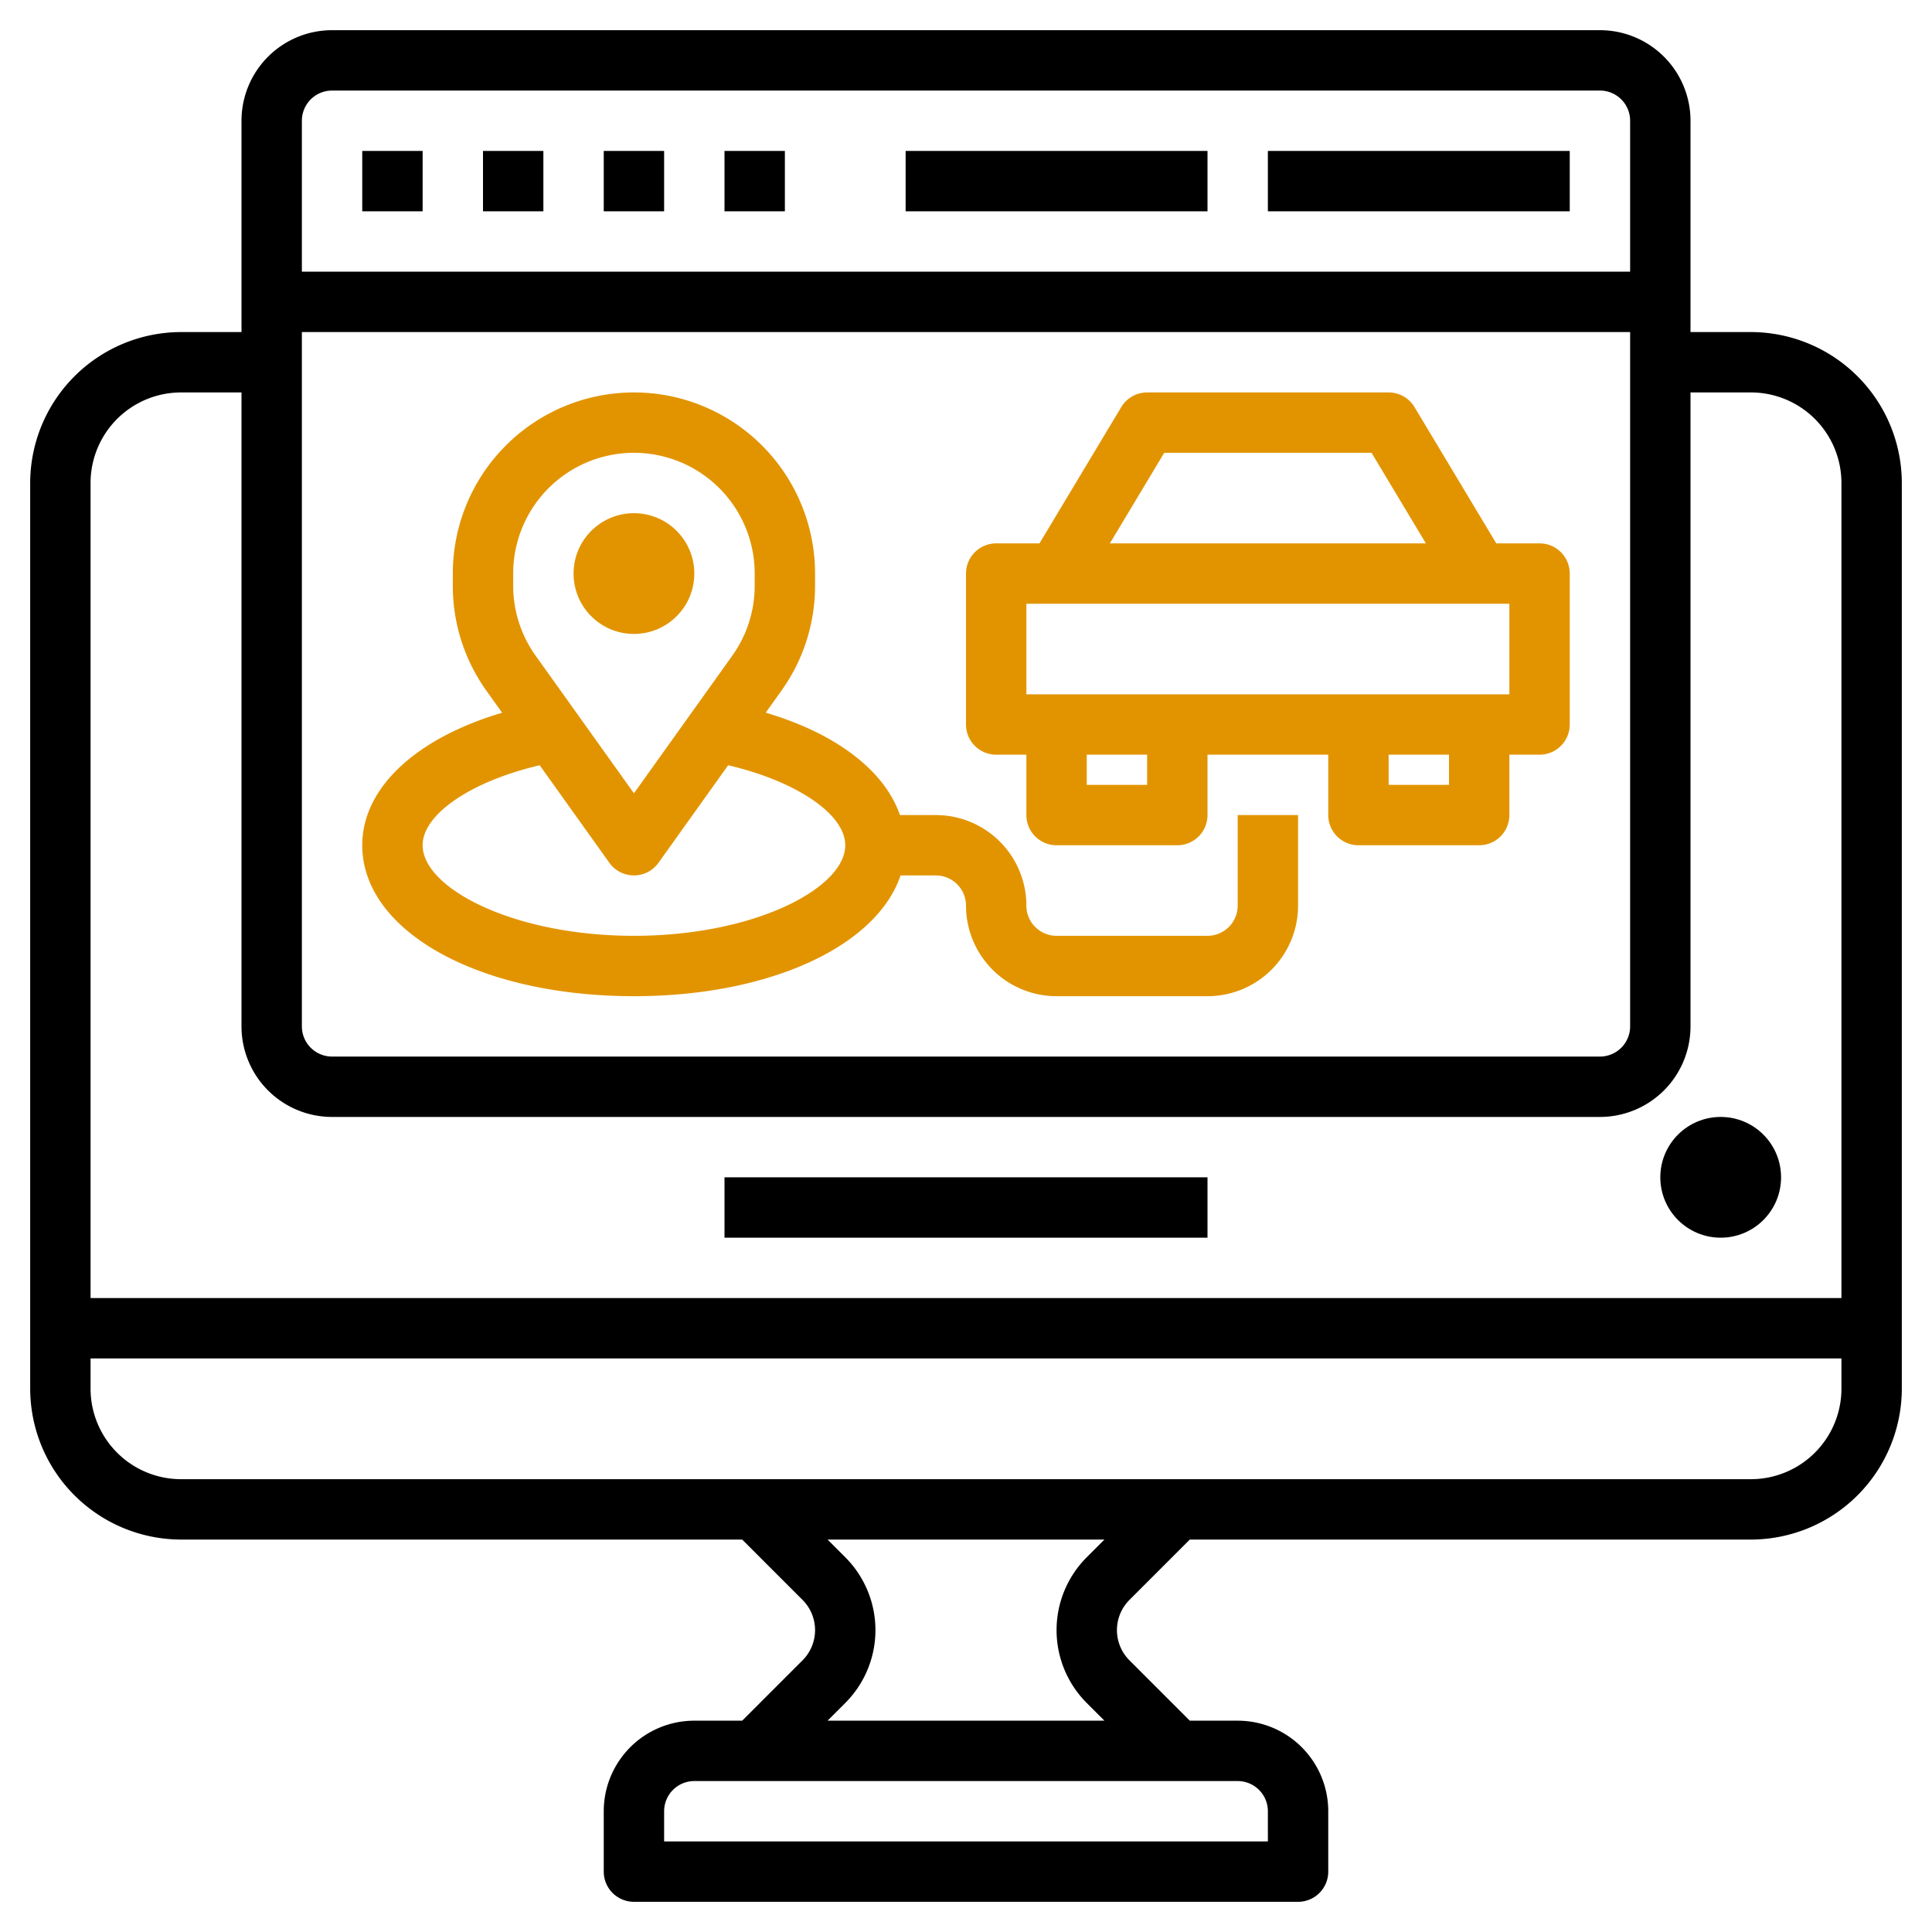
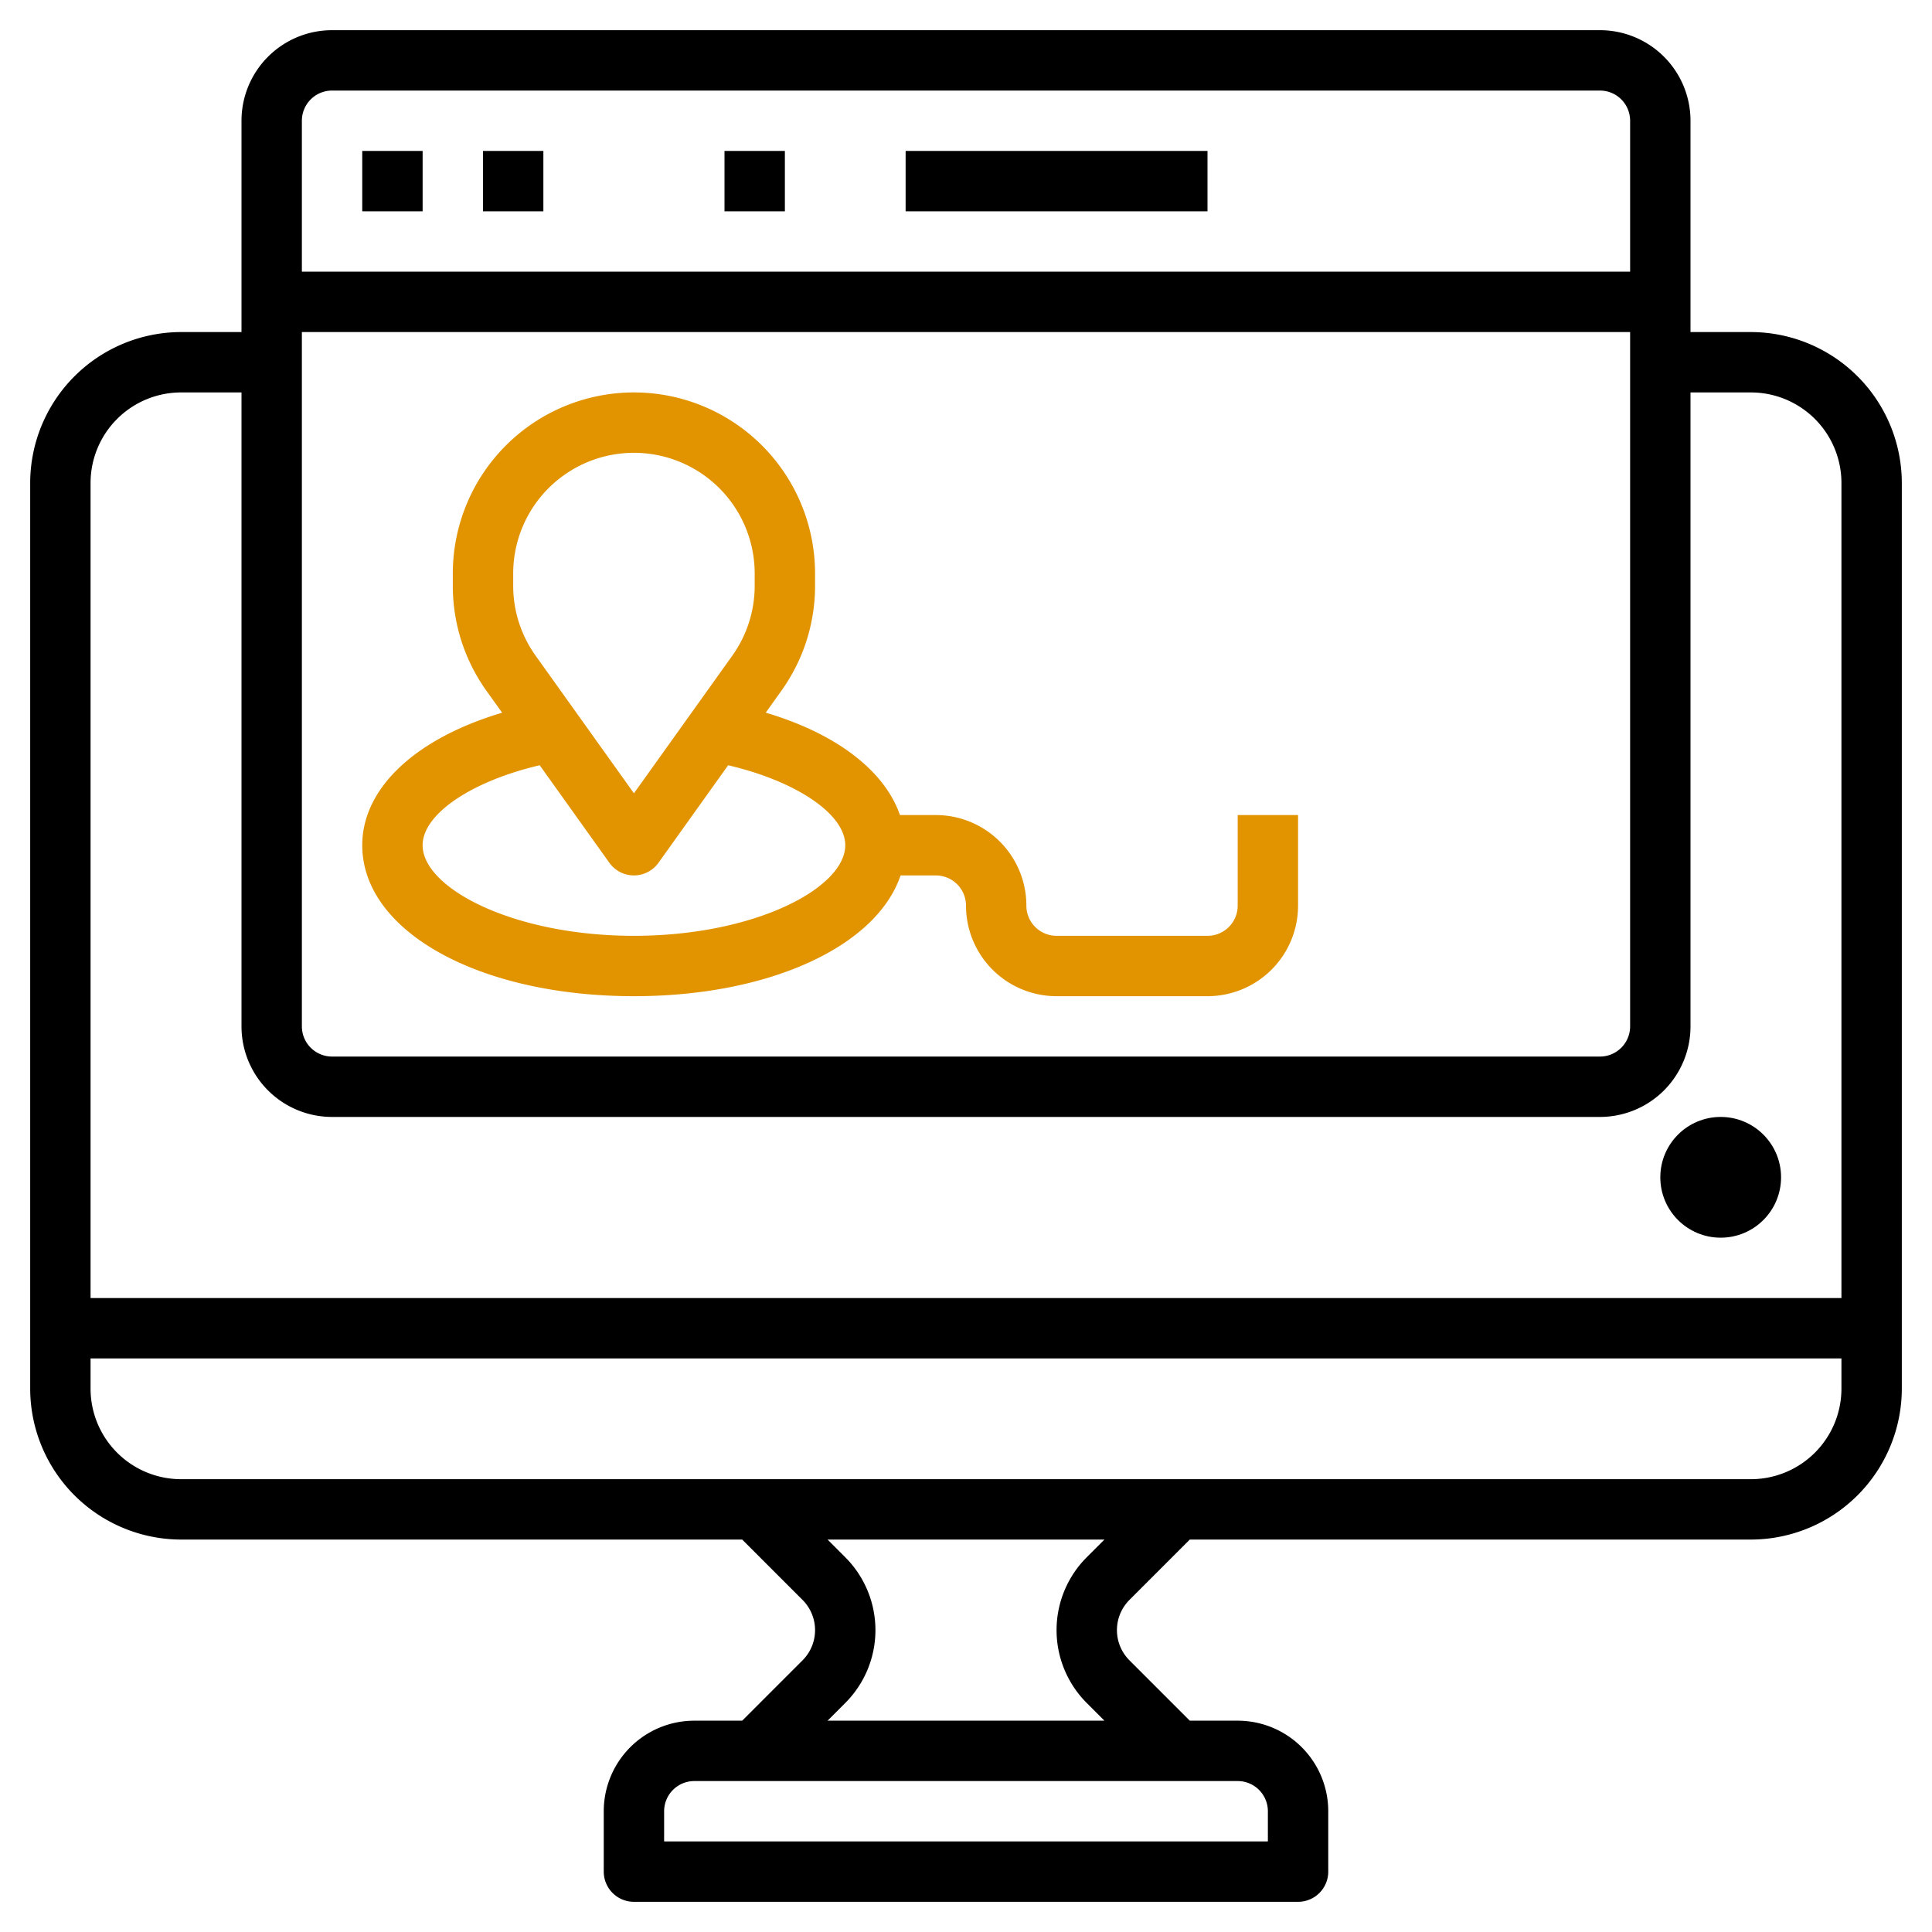
<svg xmlns="http://www.w3.org/2000/svg" id="Layer_3" height="512" viewBox="0 0 64 64" width="512" data-name="Layer 3">
  <path d="m58 11h-2v-7a3 3 0 0 0 -3-3h-42a3 3 0 0 0 -3 3v7h-2a5.006 5.006 0 0 0 -5 5v30a5.006 5.006 0 0 0 5 5h18.586l2 2a1.415 1.415 0 0 1 0 2l-2 2h-1.586a3 3 0 0 0 -3 3v2a1 1 0 0 0 1 1h22a1 1 0 0 0 1-1v-2a3 3 0 0 0 -3-3h-1.586l-2-2a1.415 1.415 0 0 1 0-2l2-2h18.586a5.006 5.006 0 0 0 5-5v-30a5.006 5.006 0 0 0 -5-5zm-48 0h44v23a1 1 0 0 1 -1 1h-42a1 1 0 0 1 -1-1zm1-8h42a1 1 0 0 1 1 1v5h-44v-5a1 1 0 0 1 1-1zm-5 10h2v21a3 3 0 0 0 3 3h42a3 3 0 0 0 3-3v-21h2a3 3 0 0 1 3 3v27h-58v-27a3 3 0 0 1 3-3zm36 47v1h-20v-1a1 1 0 0 1 1-1h18a1 1 0 0 1 1 1zm-6-3.586.586.586h-9.172l.586-.586a3.414 3.414 0 0 0 0-4.828l-.586-.586h9.172l-.586.586a3.414 3.414 0 0 0 0 4.828zm22-7.414h-52a3 3 0 0 1 -3-3v-1h58v1a3 3 0 0 1 -3 3z" />
-   <path d="m33 25h1v2a1 1 0 0 0 1 1h4a1 1 0 0 0 1-1v-2h4v2a1 1 0 0 0 1 1h4a1 1 0 0 0 1-1v-2h1a1 1 0 0 0 1-1v-5a1 1 0 0 0 -1-1h-1.434l-2.709-4.515a1 1 0 0 0 -.857-.485h-8a1 1 0 0 0 -.857.485l-2.709 4.515h-1.434a1 1 0 0 0 -1 1v5a1 1 0 0 0 1 1zm5 1h-2v-1h2zm10 0h-2v-1h2zm-9.434-11h6.868l1.8 3h-10.468zm-4.566 5h16v3h-16z" style="&#10;    fill: #e29400;&#10;" />
-   <circle cx="21" cy="19" r="2" style="&#10;    fill: #e29400;&#10;" />
  <path d="m21 33c4.51 0 8.043-1.662 8.832-4h1.168a1 1 0 0 1 1 1 3 3 0 0 0 3 3h5a3 3 0 0 0 3-3v-3h-2v3a1 1 0 0 1 -1 1h-5a1 1 0 0 1 -1-1 3 3 0 0 0 -3-3h-1.188c-.506-1.469-2.107-2.7-4.446-3.392l.516-.723a5.966 5.966 0 0 0 1.118-3.485v-.4a6 6 0 0 0 -12 0v.4a5.966 5.966 0 0 0 1.117 3.487l.517.723c-2.855.847-4.634 2.49-4.634 4.39 0 2.851 3.869 5 9 5zm-4-14a4 4 0 0 1 8 0v.4a3.978 3.978 0 0 1 -.746 2.326l-3.254 4.553-3.255-4.556a3.984 3.984 0 0 1 -.745-2.323zm.878 6.35 2.308 3.231a1 1 0 0 0 1.627 0l2.308-3.231c2.246.525 3.879 1.612 3.879 2.65 0 1.416-2.994 3-7 3s-7-1.584-7-3c0-1.038 1.633-2.125 3.878-2.65z" style="&#10;    fill: #e29400;&#10;" />
  <path d="m12 5h2v2h-2z" />
  <path d="m16 5h2v2h-2z" />
-   <path d="m20 5h2v2h-2z" />
+   <path d="m20 5h2h-2z" />
  <path d="m24 5h2v2h-2z" />
-   <path d="m42 5h10v2h-10z" />
  <path d="m30 5h10v2h-10z" />
  <circle cx="57" cy="39" r="2" />
-   <path d="m24 39h16v2h-16z" />
</svg>